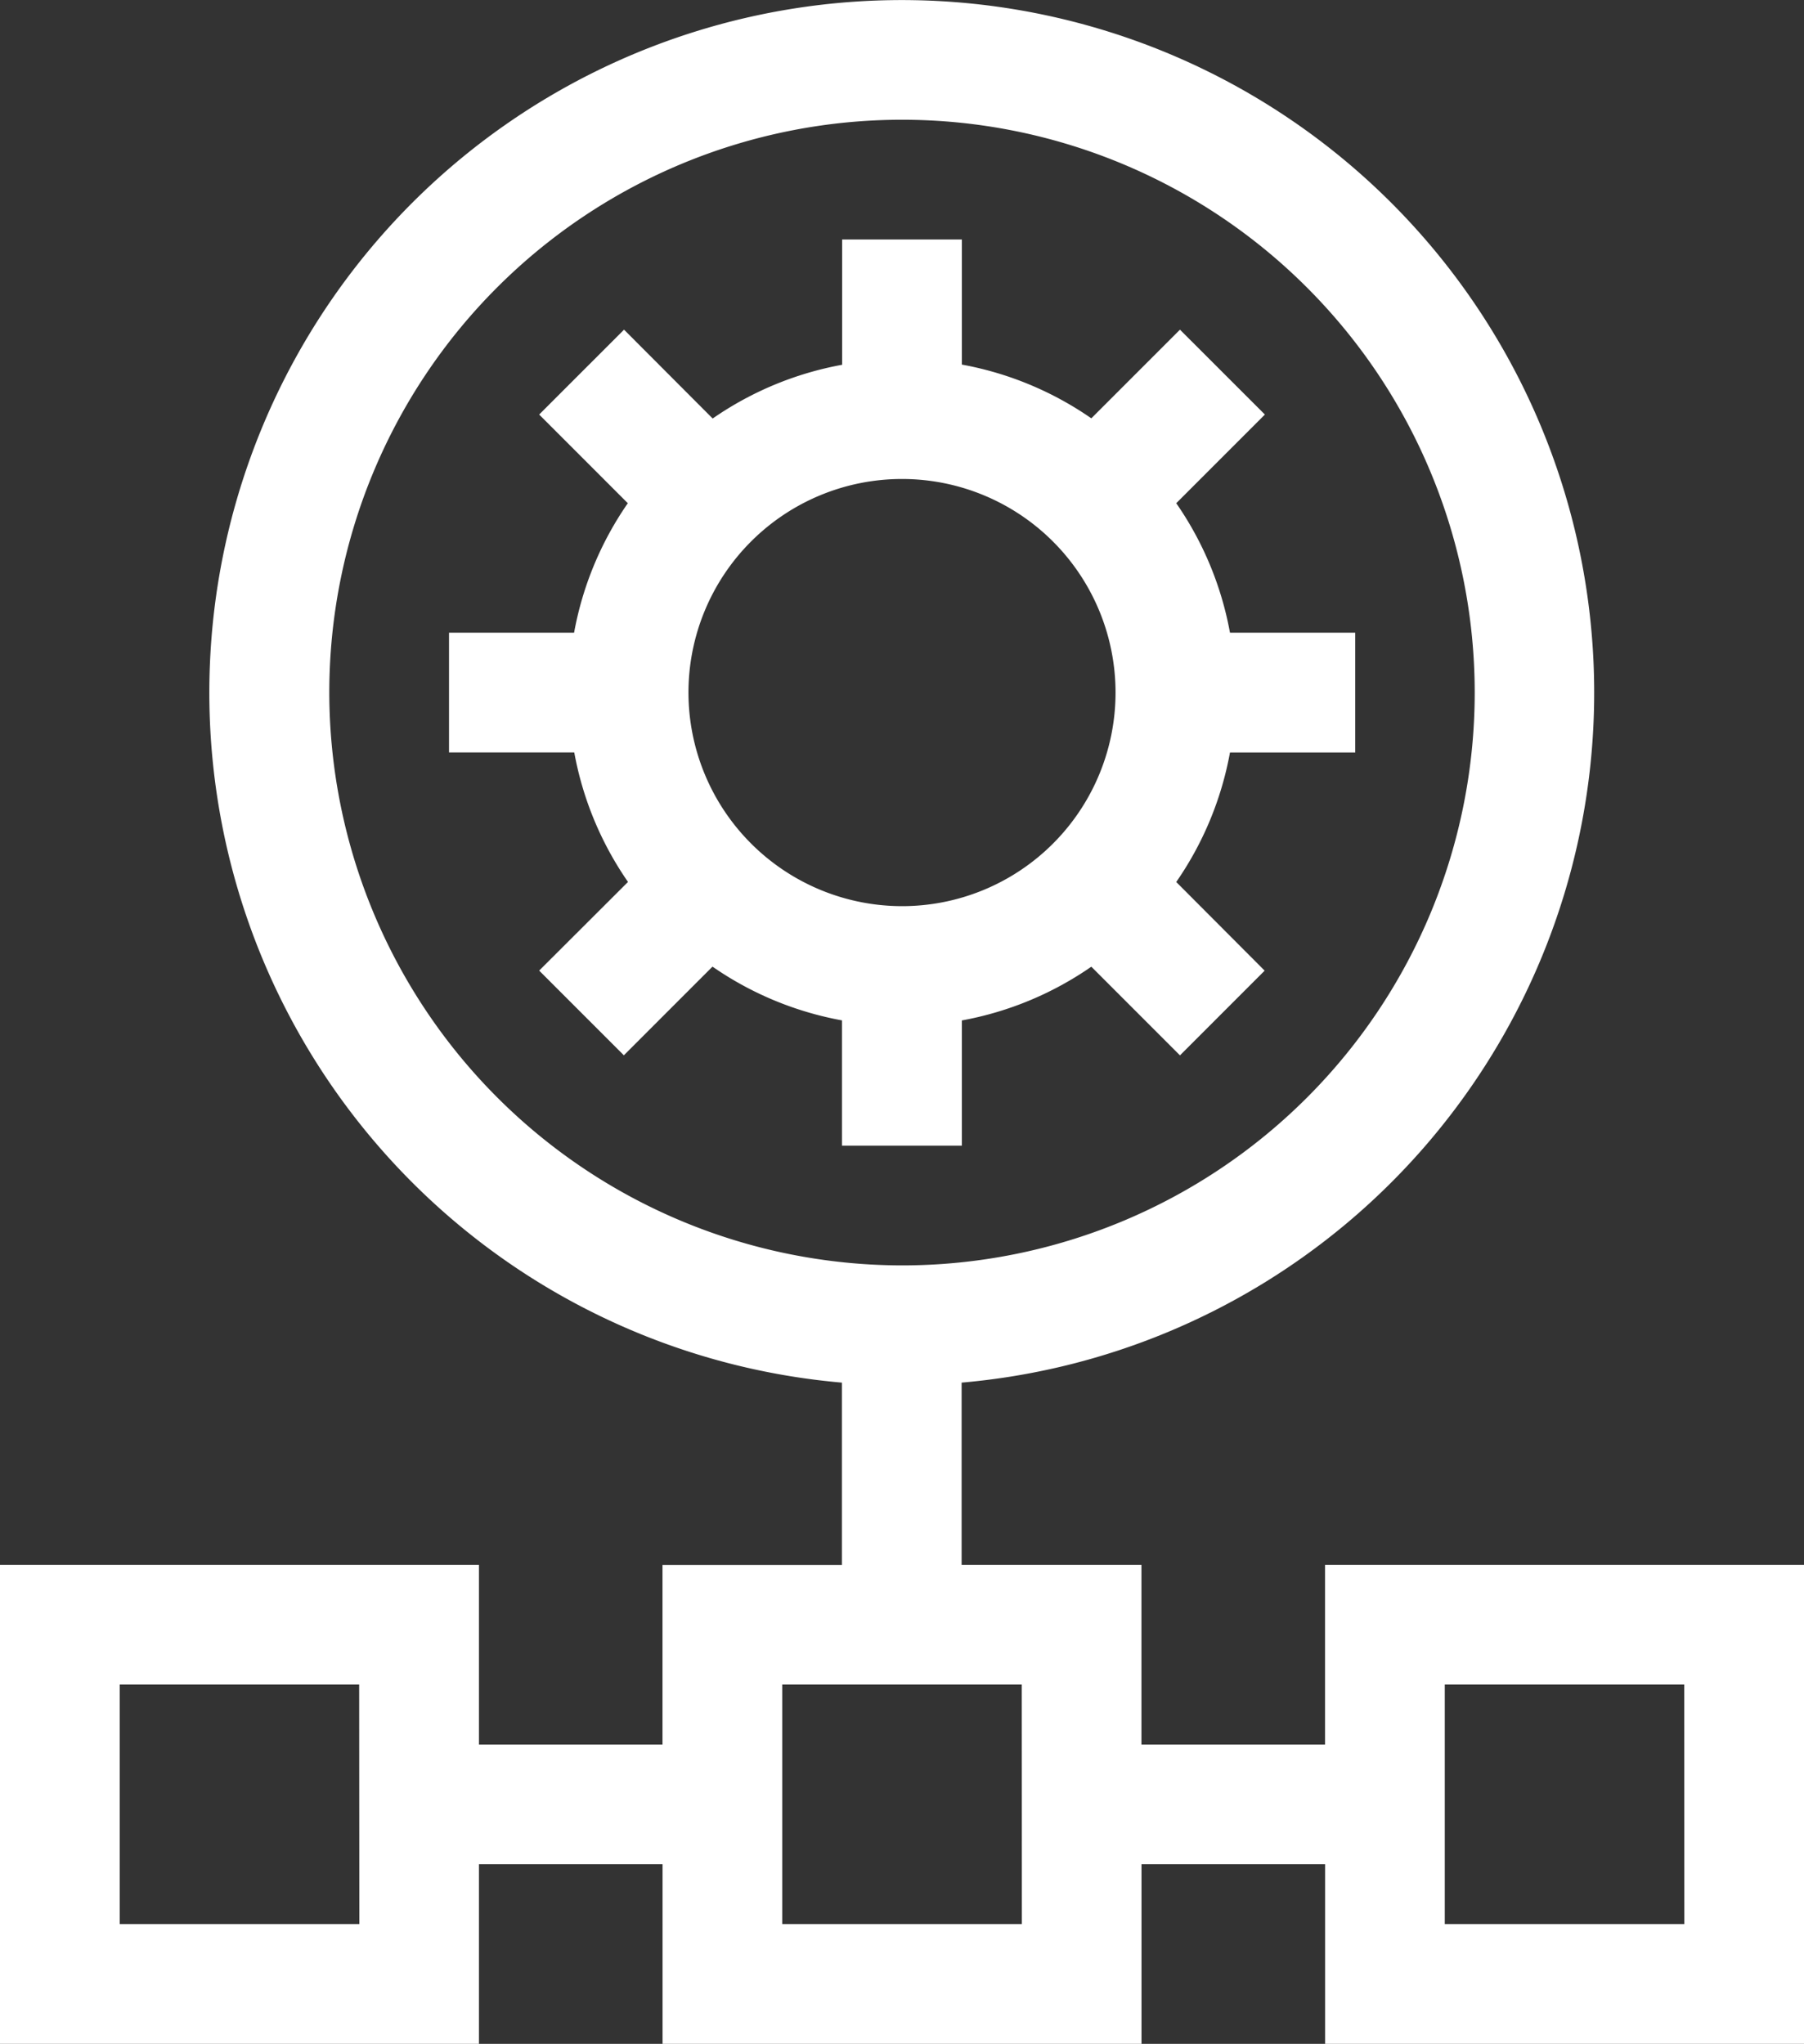
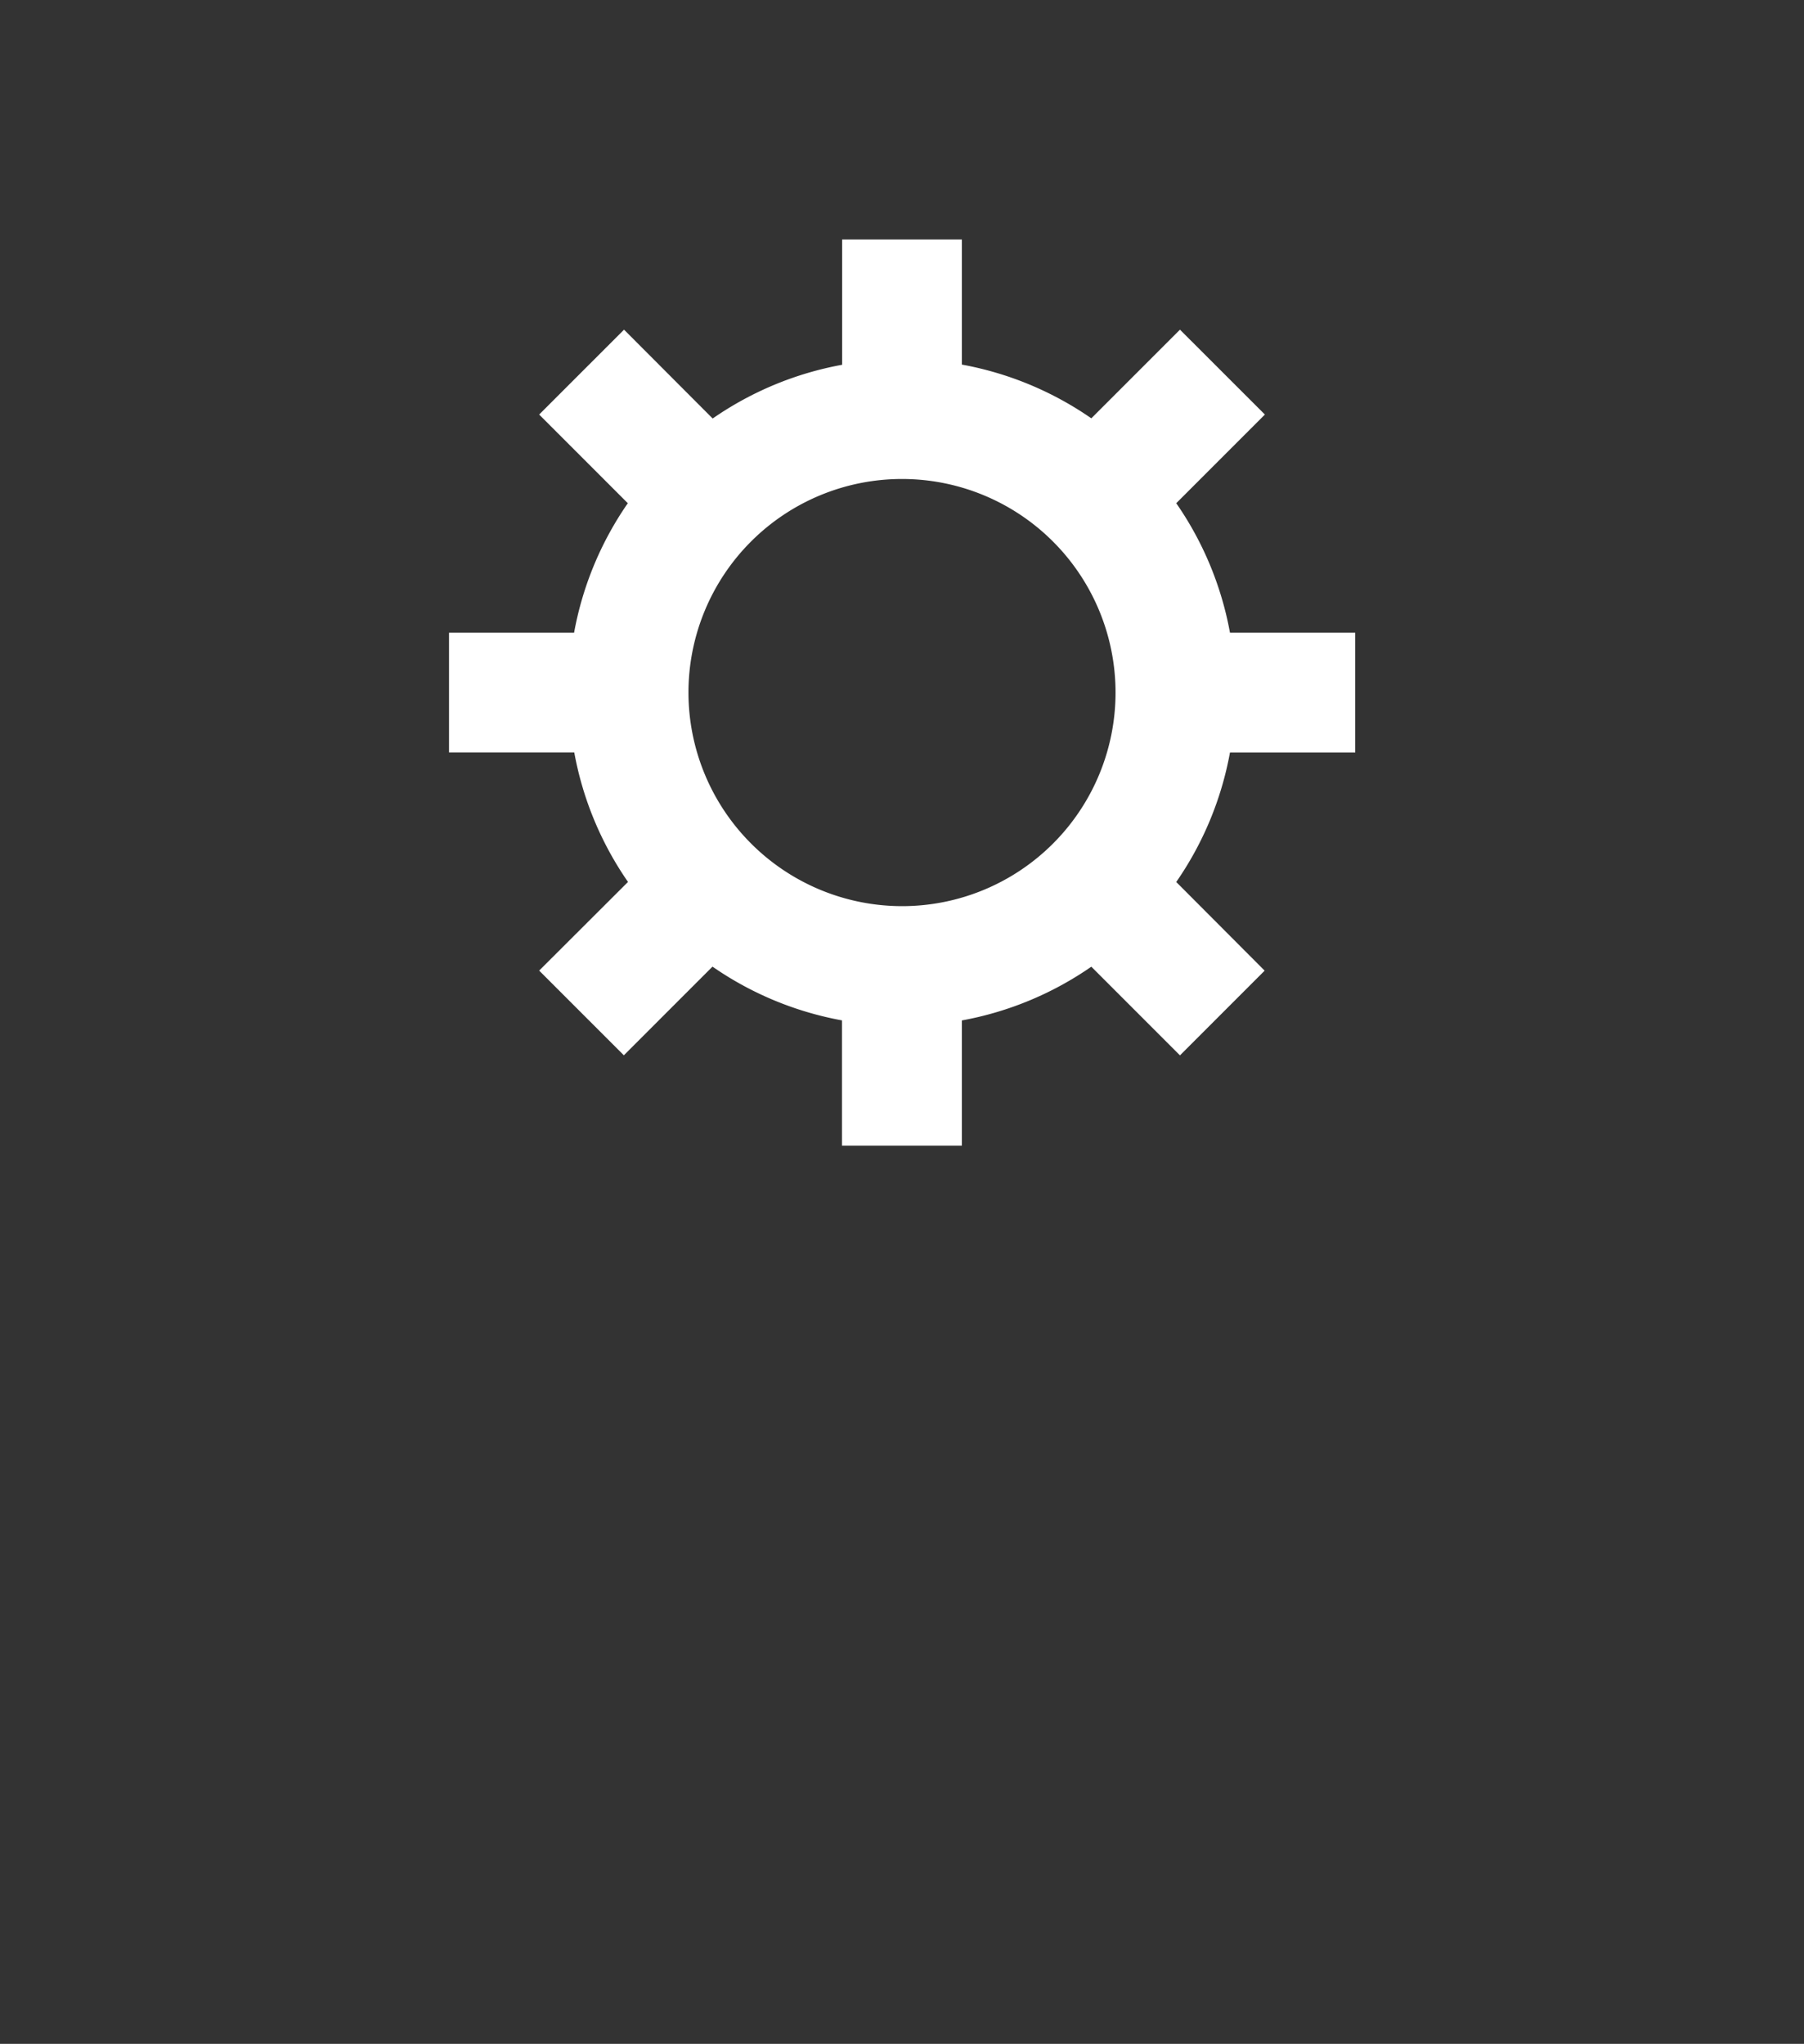
<svg xmlns="http://www.w3.org/2000/svg" width="30.016" height="34" viewBox="0 0 30.016 34">
  <rect x="0" y="0" width="30.016" height="34" fill="#333333" stroke="none" />
  <g id="network" transform="translate(-30)">
-     <path id="Path_5334" data-name="Path 5334" d="M52.047,26.031V29.02H48.992V26.031H46V23a11.521,11.521,0,1,0-1.992,0v3.032H41.023V29.02H37.969V26.031H30V34h7.969V31.012h3.055V34h7.969V31.012h3.055V34h7.969V26.031ZM35.479,11.521a9.529,9.529,0,1,1,9.529,9.529A9.54,9.54,0,0,1,35.479,11.521Zm.5,20.486H31.992V28.023h3.984Zm11.023,0H43.016V28.023H47Zm11.023,0H54.039V28.023h3.984Z" fill="#fff" />
    <path id="Path_5335" data-name="Path 5335" d="M151.033,75.074V72.991a5.513,5.513,0,0,0,2.154-.894l1.475,1.475,1.409-1.409L154.6,70.688a5.513,5.513,0,0,0,.894-2.154h2.084V66.541h-2.084a5.513,5.513,0,0,0-.894-2.154l1.475-1.475L154.662,61.5l-1.475,1.475a5.513,5.513,0,0,0-2.154-.894V60h-1.992v2.084a5.513,5.513,0,0,0-2.154.894L145.412,61.5,144,62.912l1.475,1.475a5.513,5.513,0,0,0-.894,2.154H142.5v1.992h2.084a5.513,5.513,0,0,0,.894,2.154L144,72.162l1.409,1.409,1.475-1.475a5.513,5.513,0,0,0,2.154.894v2.084Zm-4.549-7.537a3.553,3.553,0,1,1,3.553,3.553A3.557,3.557,0,0,1,146.484,67.537Z" transform="translate(-105.029 -56.016)" fill="#fff" />
  </g>
</svg>